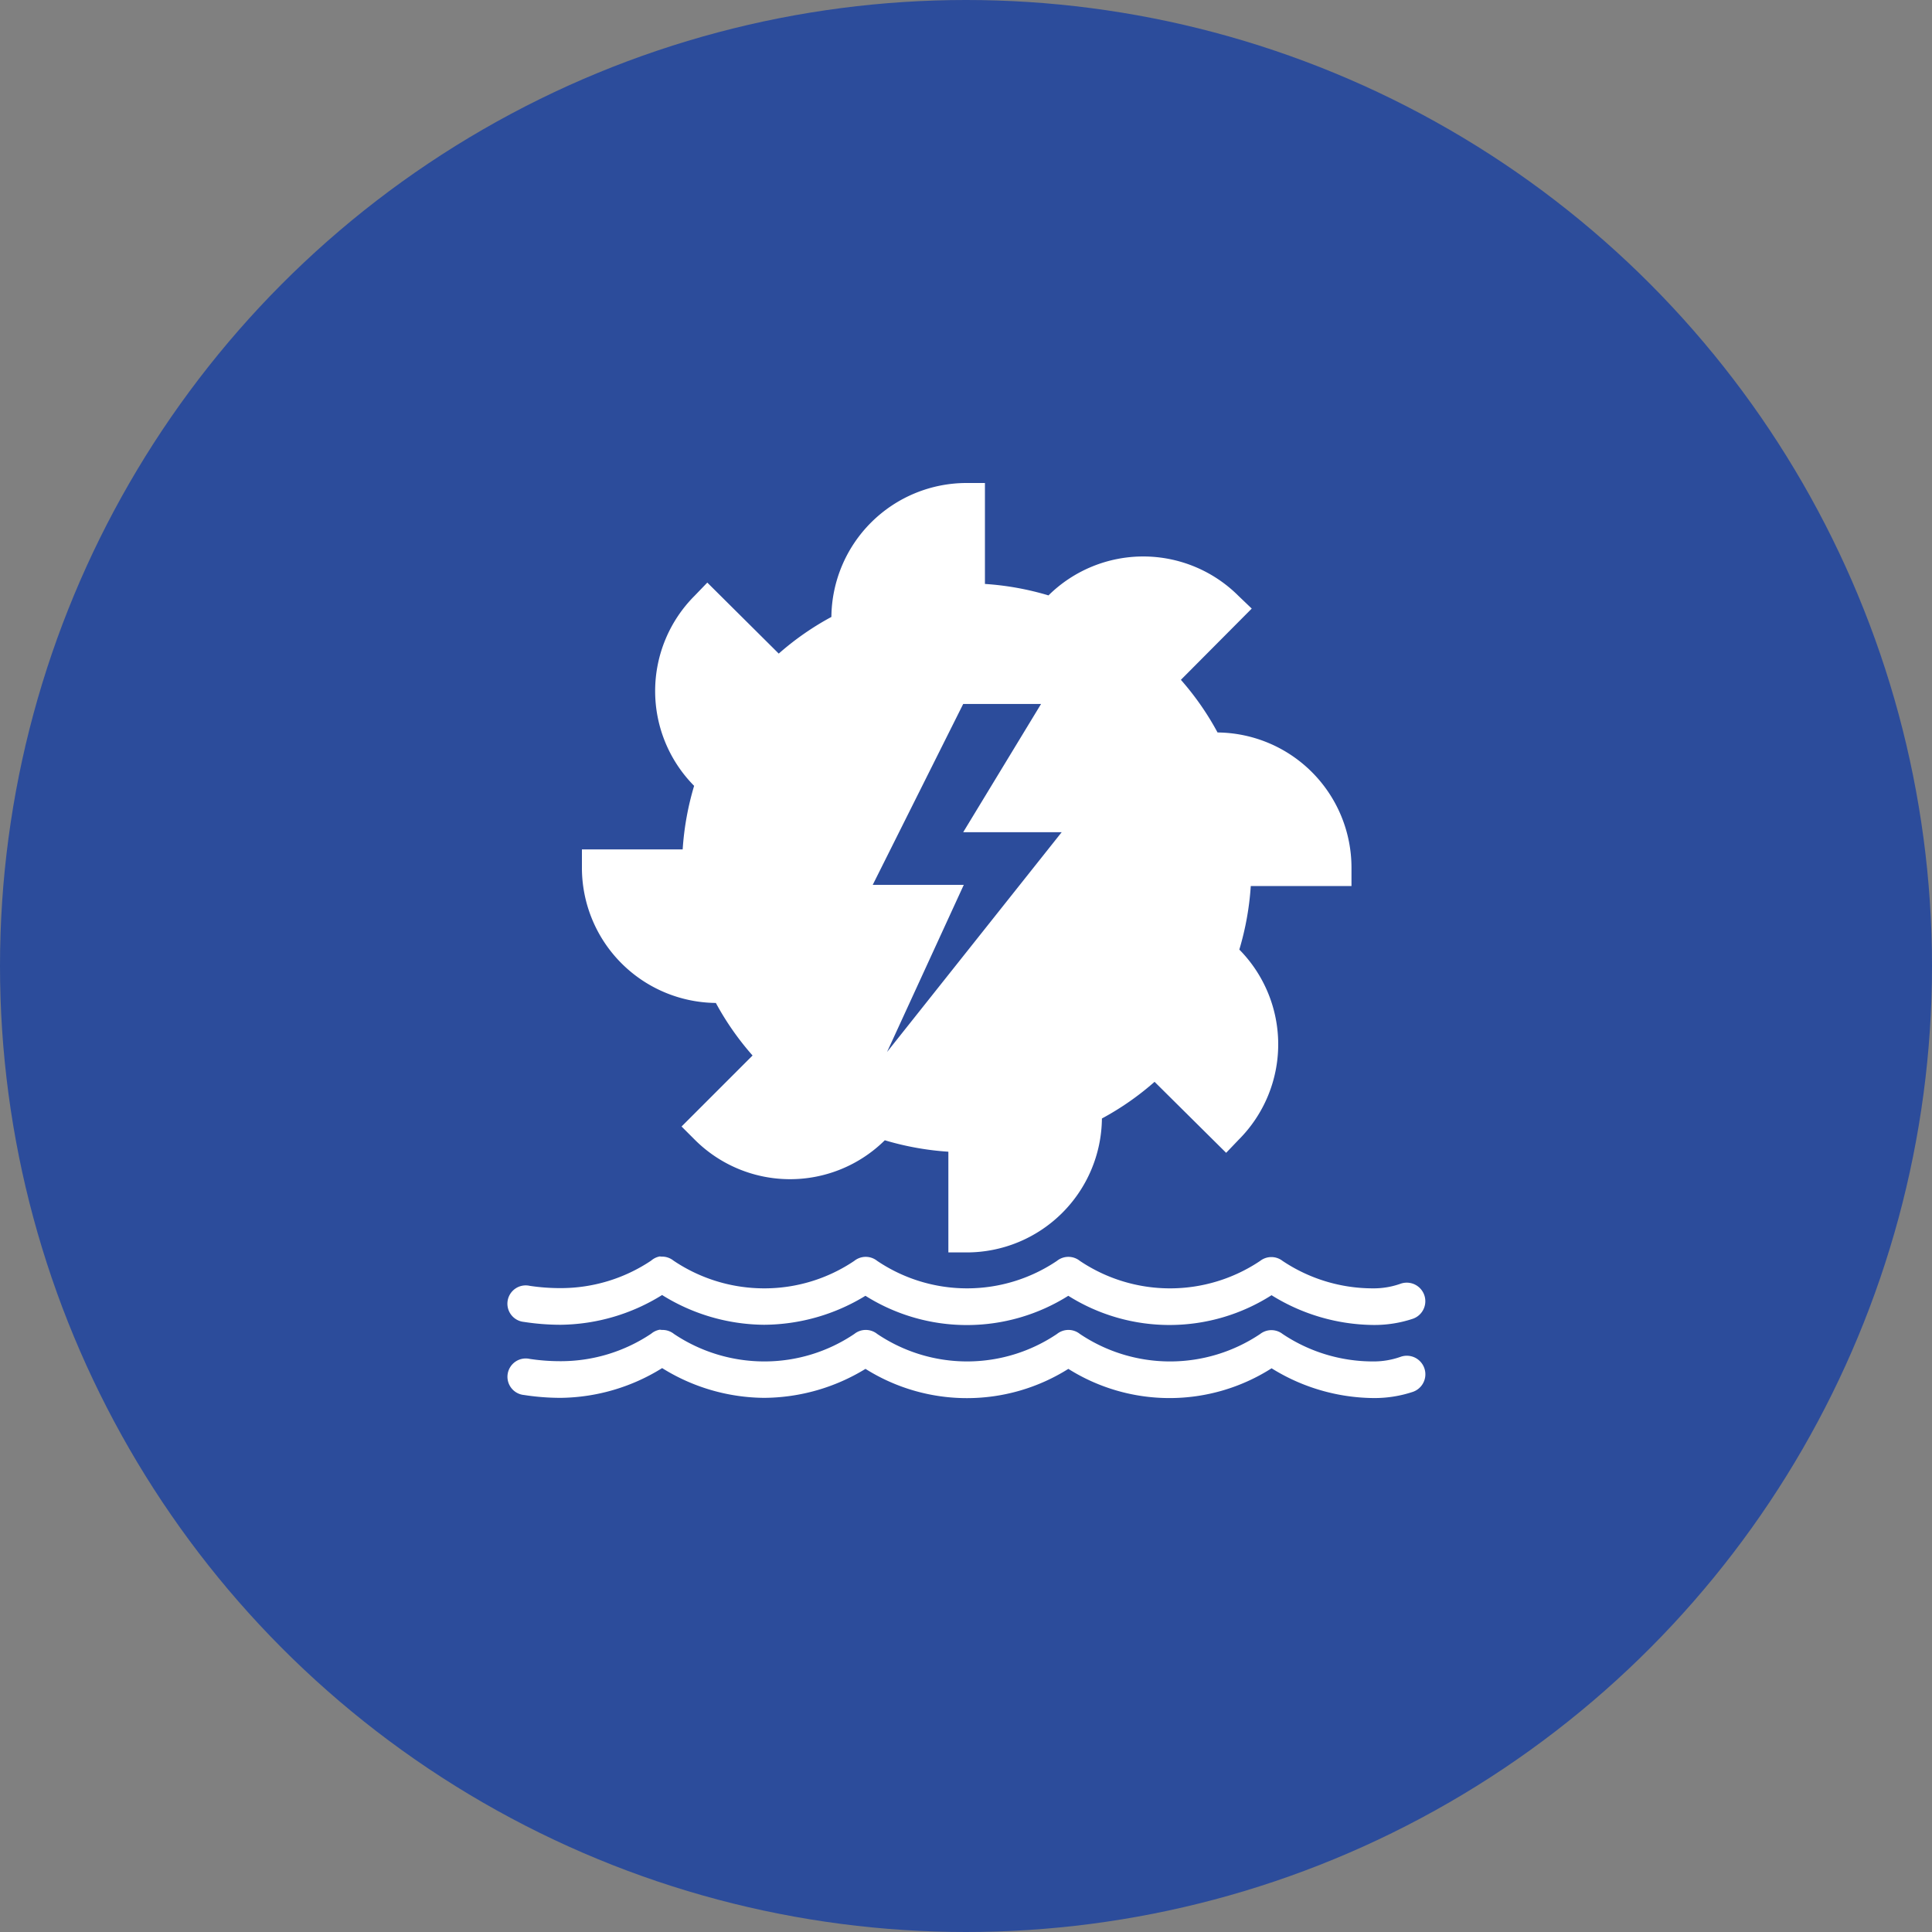
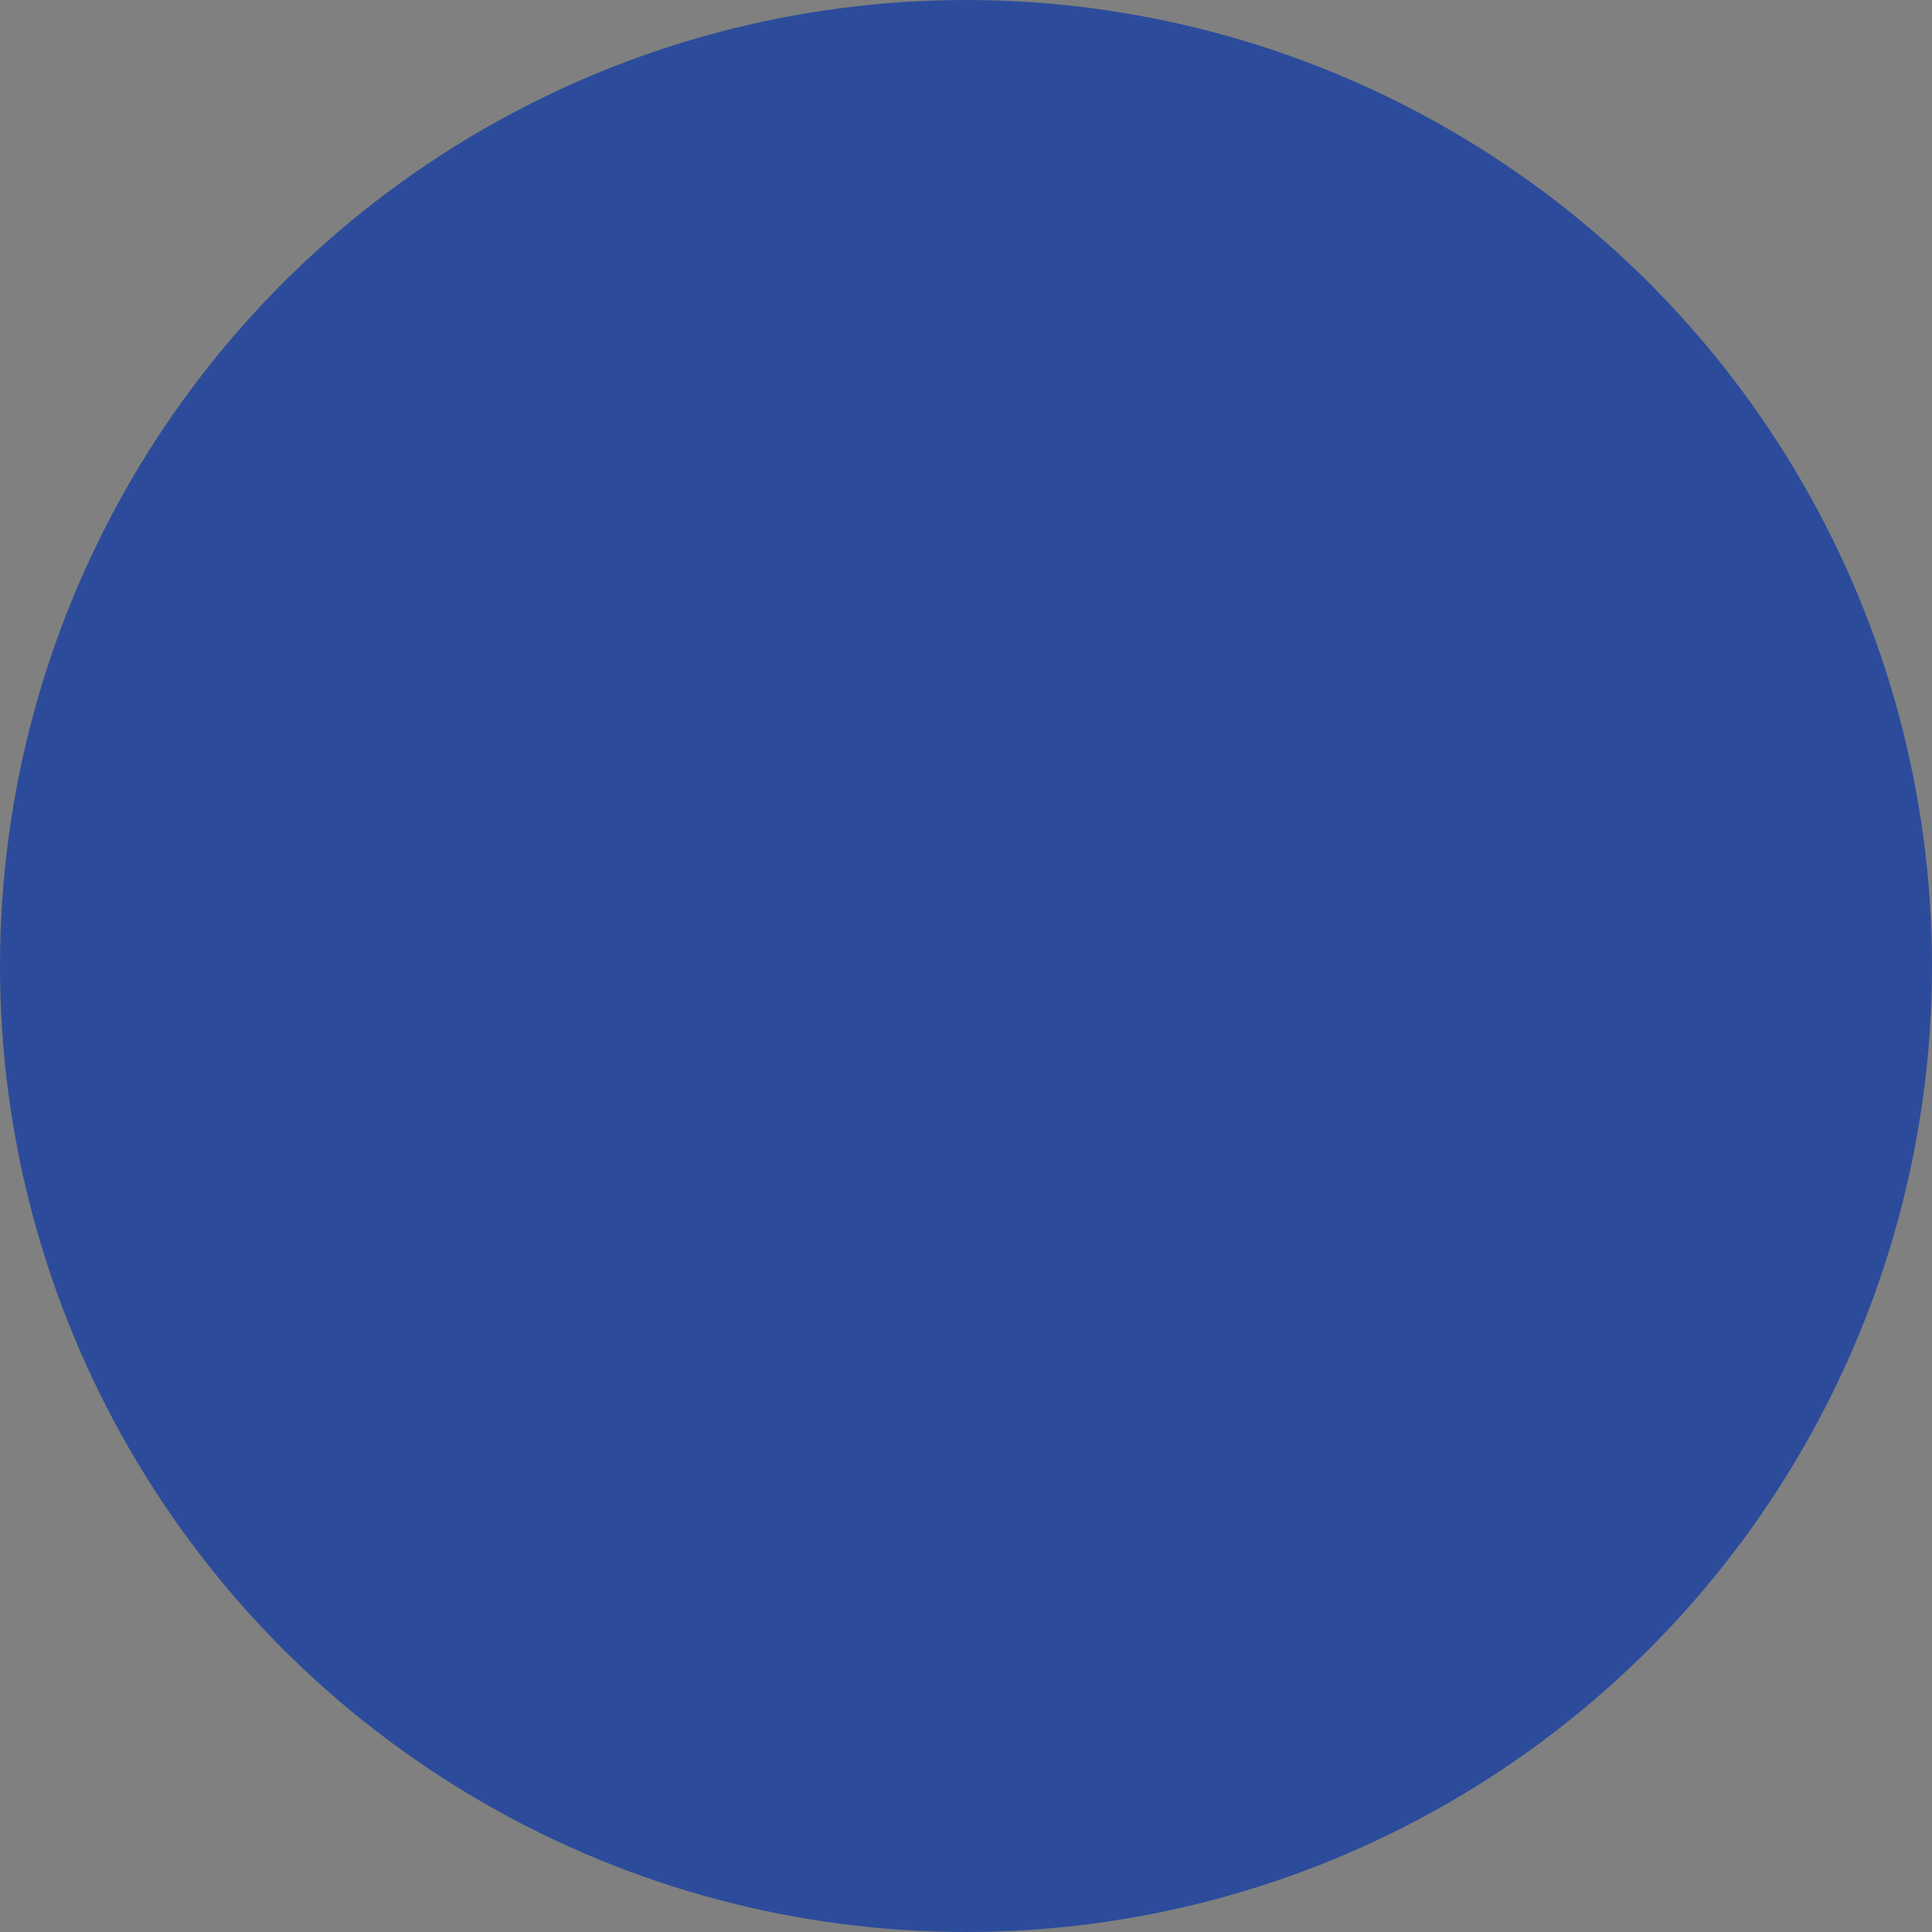
<svg xmlns="http://www.w3.org/2000/svg" width="40" height="40" viewBox="0 0 40 40">
  <rect x="0" y="0" width="40" height="40" fill="#808080" stroke="none" />
  <g data-name="Icon / Industries / Engineering" transform="translate(-868 -5375)">
    <circle data-name="Ellipse 192" cx="20" cy="20" r="20" transform="translate(868 5375)" style="fill:#2c4c9b" />
-     <path d="M9.432 0a2.8 2.8 0 0 0-2.8 2.773 5.824 5.824 0 0 0-1.09.759l-1.479-1.47-.263.273a2.79 2.79 0 0 0-.01 3.935 5.917 5.917 0 0 0-.237 1.316H1.467v.379a2.8 2.8 0 0 0 2.773 2.8A5.845 5.845 0 0 0 5 11.853l-1.47 1.47.273.273a2.79 2.79 0 0 0 3.935.012 5.933 5.933 0 0 0 1.316.237v2.085h.379a2.8 2.8 0 0 0 2.8-2.773 5.824 5.824 0 0 0 1.09-.759l1.482 1.47.261-.273a2.792 2.792 0 0 0 .012-3.935 5.933 5.933 0 0 0 .237-1.316H17.4v-.379a2.8 2.8 0 0 0-2.773-2.8 5.845 5.845 0 0 0-.759-1.09L15.335 2.6l-.273-.261a2.79 2.79 0 0 0-3.935-.012 5.917 5.917 0 0 0-1.316-.237V0zm-.071 4.575h1.612L9.361 7.23H11.4l-3.616 4.551L9.373 8.32H7.488zM3.079 16.013a.379.379 0 0 0-.179.087 3.362 3.362 0 0 1-1.873.569 4.207 4.207 0 0 1-.64-.047.379.379 0 1 0-.119.747 4.977 4.977 0 0 0 .759.059 4.053 4.053 0 0 0 2.1-.616 4.042 4.042 0 0 0 2.11.616 4.058 4.058 0 0 0 2.1-.6 3.943 3.943 0 0 0 4.2 0 3.931 3.931 0 0 0 4.208-.012 4.053 4.053 0 0 0 2.1.616 2.512 2.512 0 0 0 .83-.13.384.384 0 0 0-.261-.723 1.661 1.661 0 0 1-.569.095 3.362 3.362 0 0 1-1.873-.569.378.378 0 0 0-.462 0 3.347 3.347 0 0 1-3.734 0 .379.379 0 0 0-.474 0 3.328 3.328 0 0 1-3.722 0 .379.379 0 0 0-.474 0 3.326 3.326 0 0 1-1.861.569 3.362 3.362 0 0 1-1.882-.574.38.38 0 0 0-.249-.083zm0 1.517a.379.379 0 0 0-.178.083 3.362 3.362 0 0 1-1.873.569 4.207 4.207 0 0 1-.64-.047.379.379 0 1 0-.119.747 4.977 4.977 0 0 0 .759.059 4.053 4.053 0 0 0 2.1-.616 4.042 4.042 0 0 0 2.11.616 4.058 4.058 0 0 0 2.1-.6 3.943 3.943 0 0 0 4.2 0 3.931 3.931 0 0 0 4.208-.012 4.053 4.053 0 0 0 2.1.616 2.512 2.512 0 0 0 .83-.13.384.384 0 0 0-.261-.723 1.661 1.661 0 0 1-.569.095 3.362 3.362 0 0 1-1.873-.569.378.378 0 0 0-.462 0 3.347 3.347 0 0 1-3.734 0 .379.379 0 0 0-.474 0 3.328 3.328 0 0 1-3.722 0 .379.379 0 0 0-.474 0 3.326 3.326 0 0 1-1.861.569 3.362 3.362 0 0 1-1.873-.569.38.38 0 0 0-.249-.083z" transform="translate(878.581 5385)" style="fill:#fff" />
  </g>
</svg>